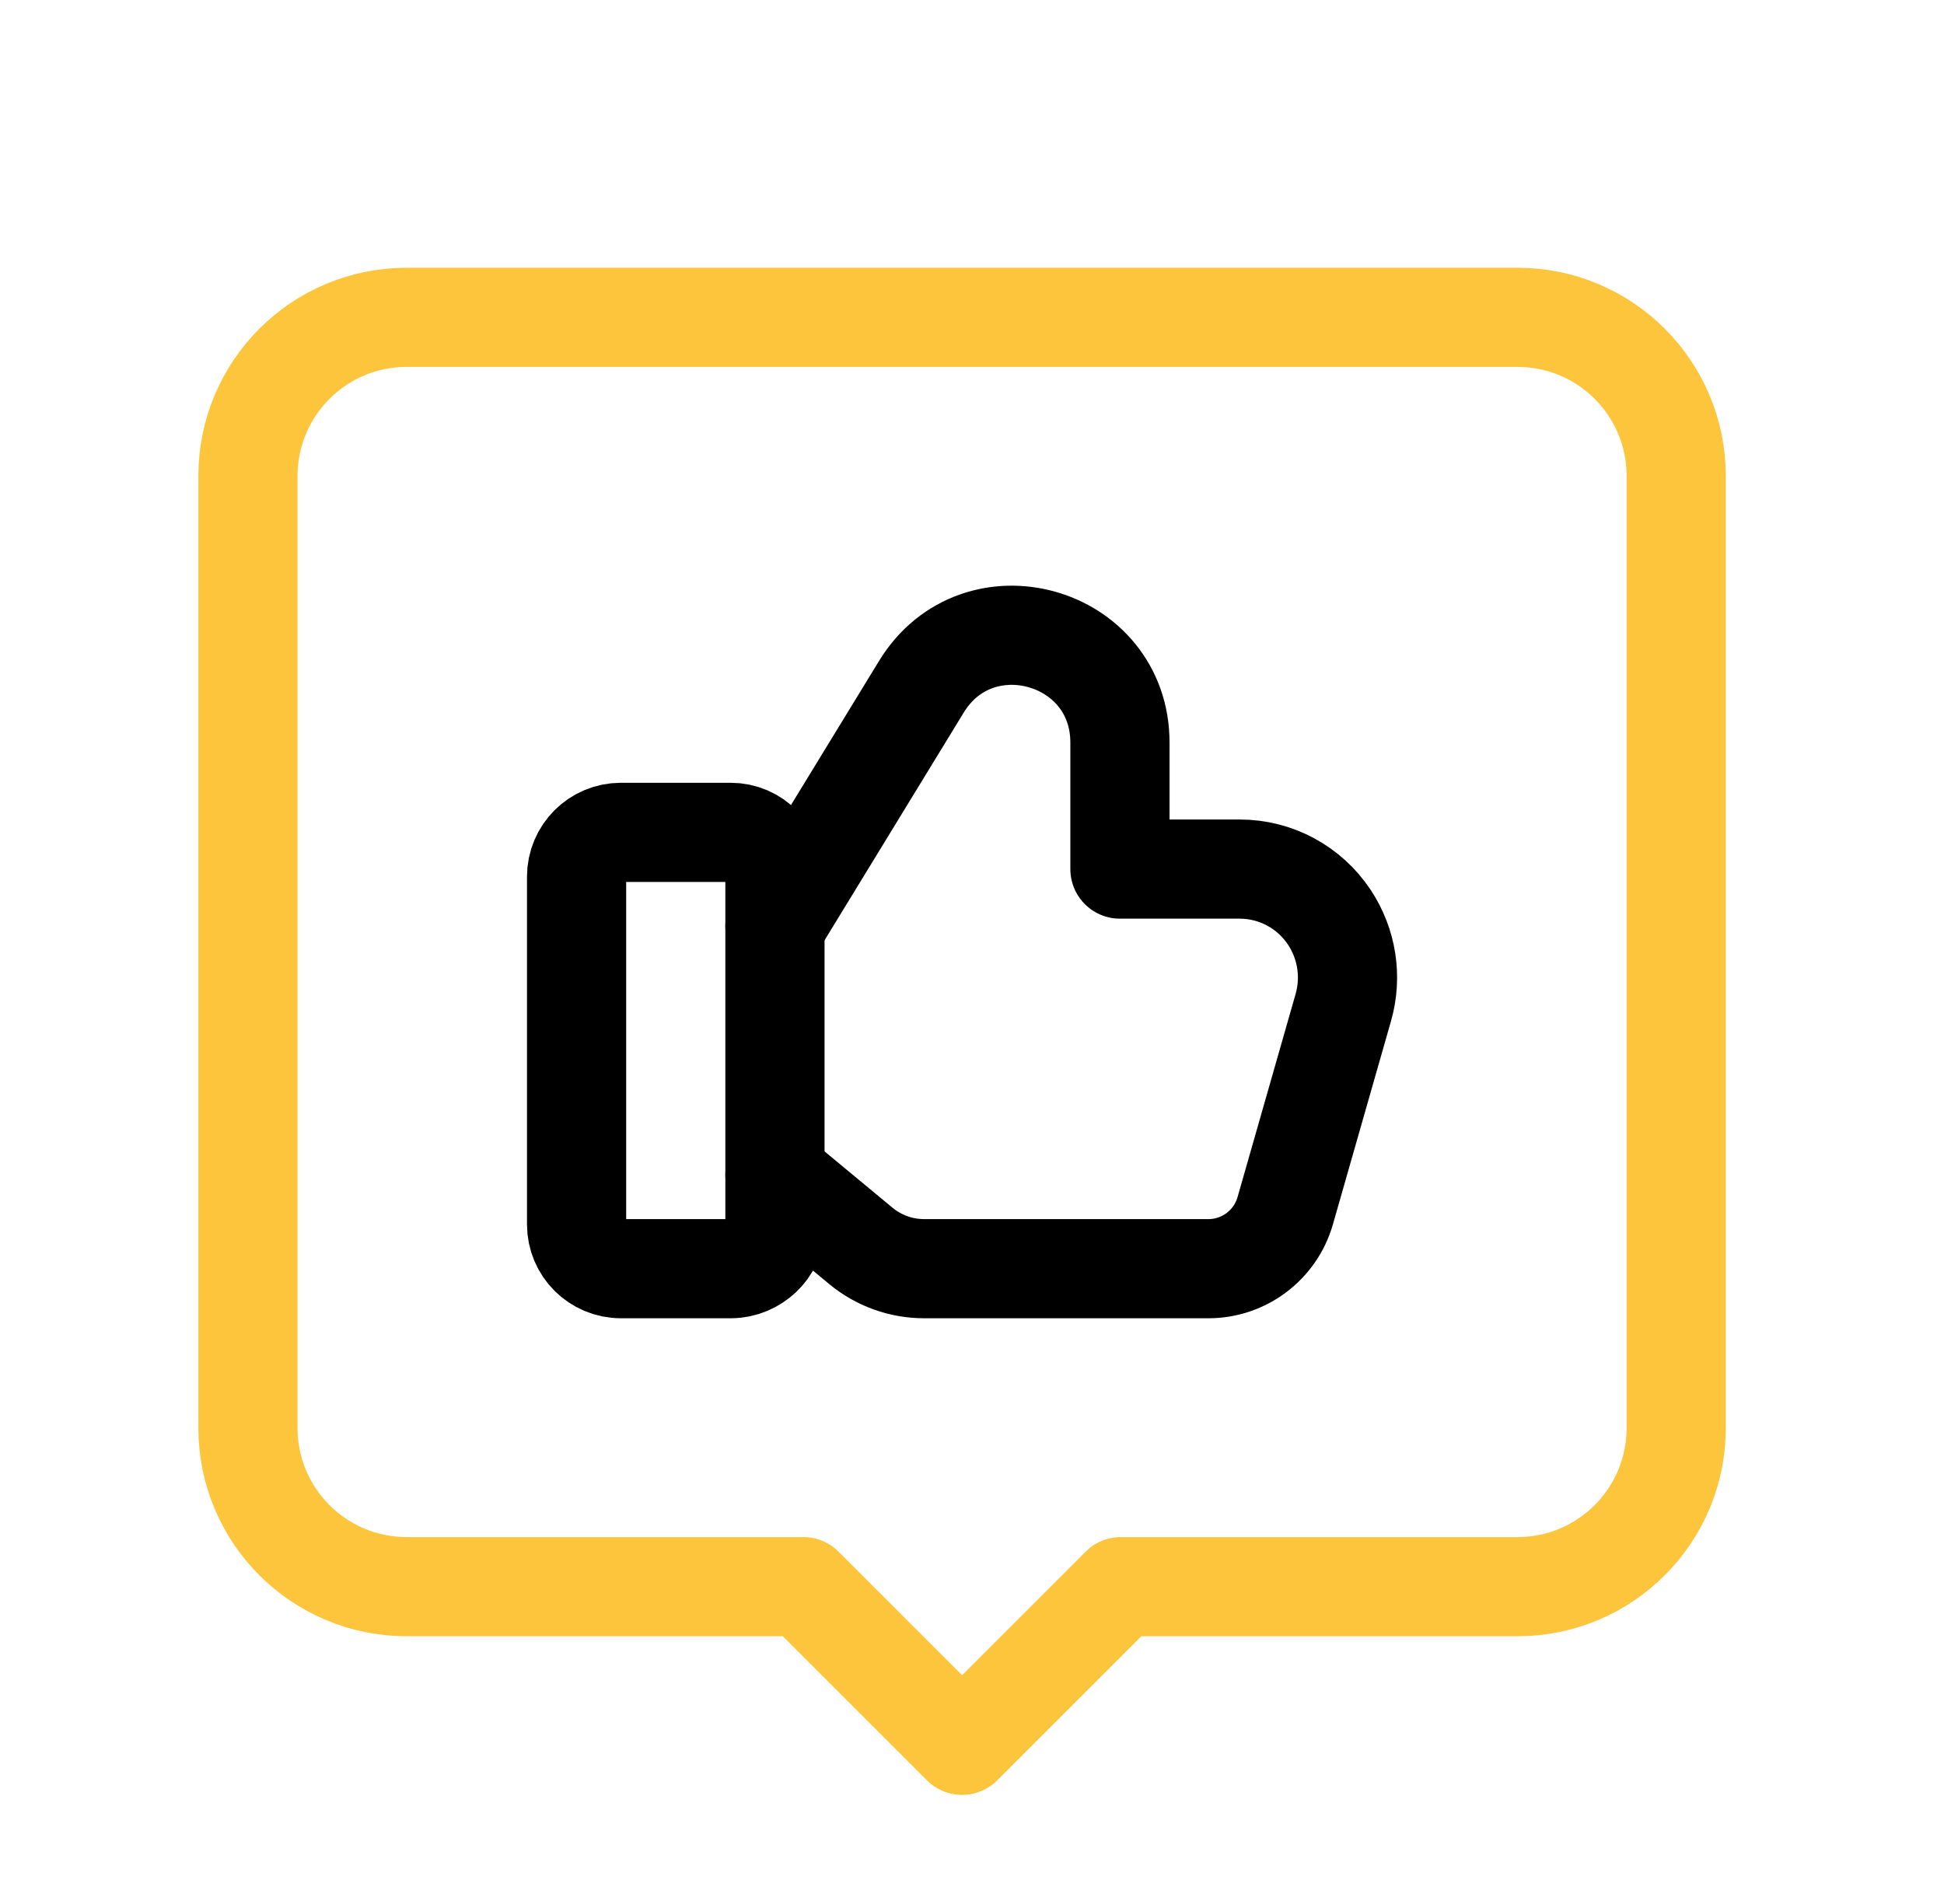
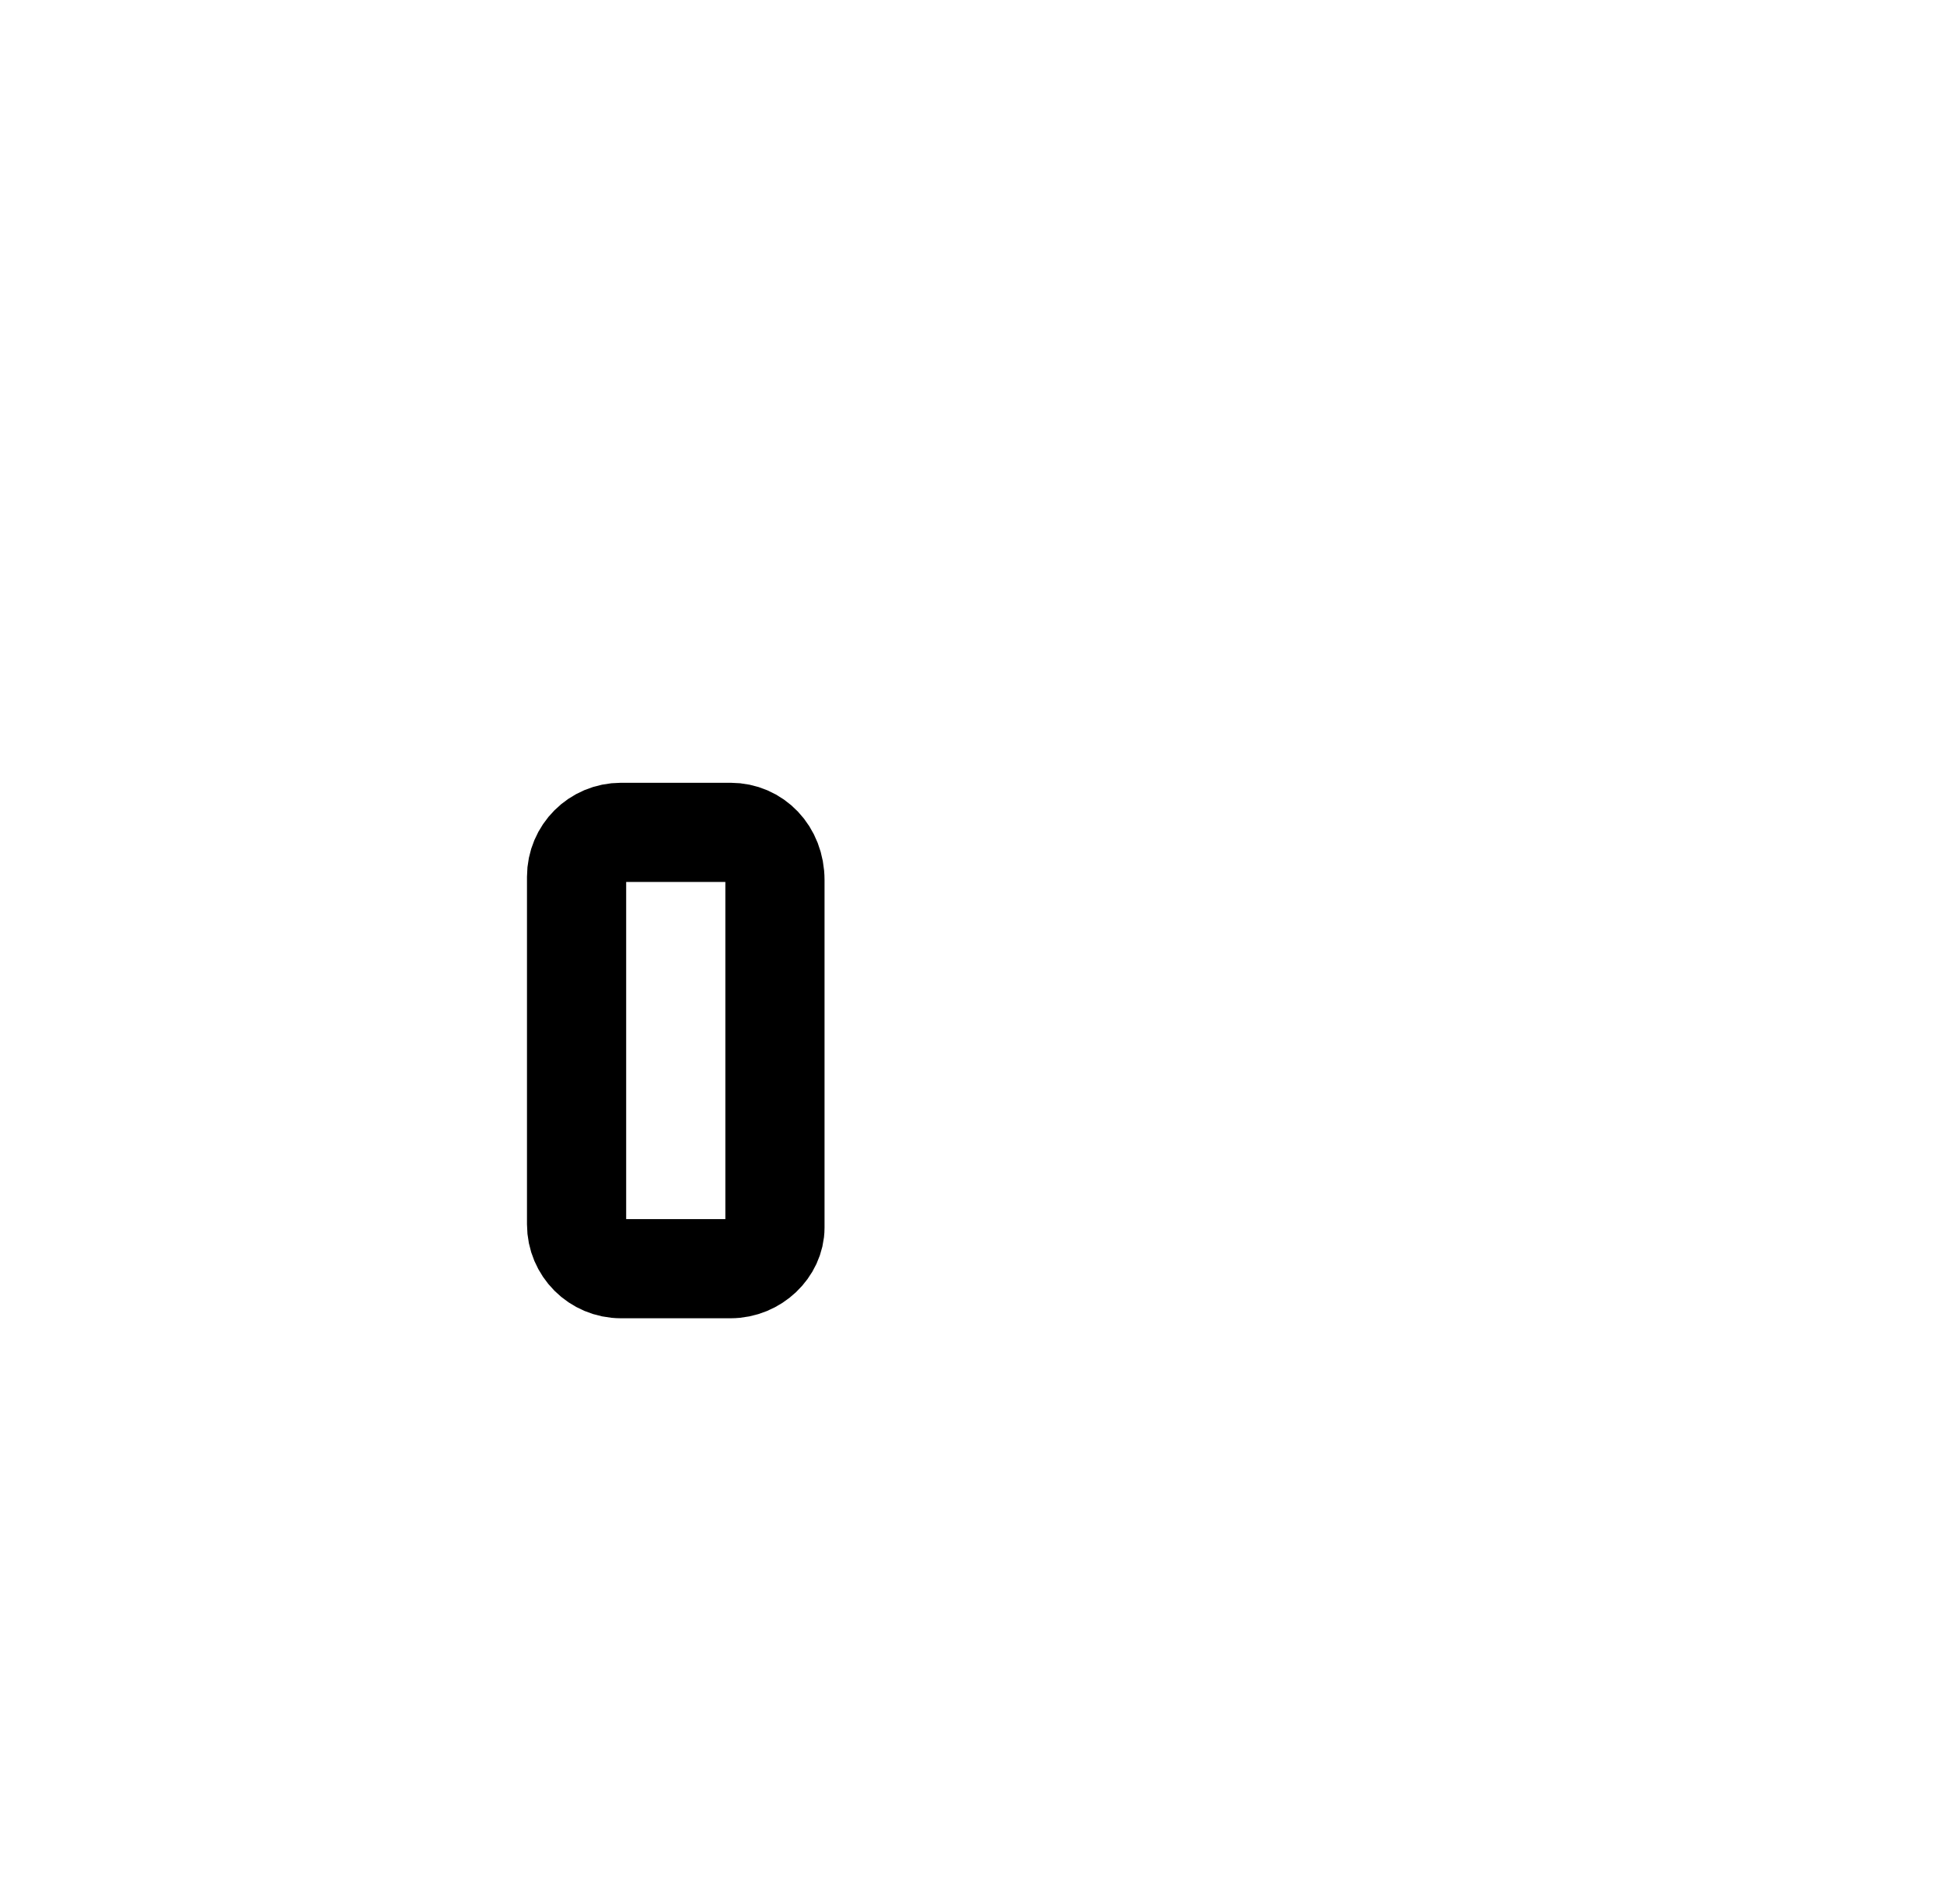
<svg xmlns="http://www.w3.org/2000/svg" width="49" height="48" viewBox="0 0 49 48" fill="none">
  <g clip-path="url(#clip0_983_45947)">
-     <path d="M28.25 40H38.25C40.46 40 42.25 38.21 42.25 36V12C42.25 9.79 40.46 8 38.25 8H10.25C8.04 8 6.25 9.79 6.25 12V36C6.25 38.21 8.04 40 10.25 40H20.25L24.25 44L28.25 40Z" stroke="#FDC53C" stroke-width="2.5" stroke-linecap="round" stroke-linejoin="round" />
    <path d="M18.415 31.984H15.651C15.033 31.984 14.533 31.484 14.533 30.866V22.102C14.533 21.484 15.033 20.984 15.651 20.984H18.415C19.033 20.984 19.533 21.484 19.533 22.186V30.95C19.533 31.484 19.033 31.984 18.415 31.984Z" stroke="black" stroke-width="2.5" stroke-linecap="round" stroke-linejoin="round" />
-     <path d="M19.533 23.354L23.225 17.312C24.647 14.986 28.229 15.992 28.229 18.72V21.91H30.009H31.249C32.155 21.91 33.001 22.364 33.505 23.122C33.951 23.792 34.081 24.626 33.859 25.4L32.395 30.524C32.147 31.388 31.357 31.984 30.459 31.984H23.293C22.711 31.984 22.145 31.78 21.697 31.408L19.533 29.614" stroke="black" stroke-width="2.5" stroke-linecap="round" stroke-linejoin="round" />
  </g>
  <defs>
    <clipPath id="clip0_983_45947">
      <rect width="48" height="48" fill="white" transform="translate(0.25)" />
    </clipPath>
  </defs>
</svg>